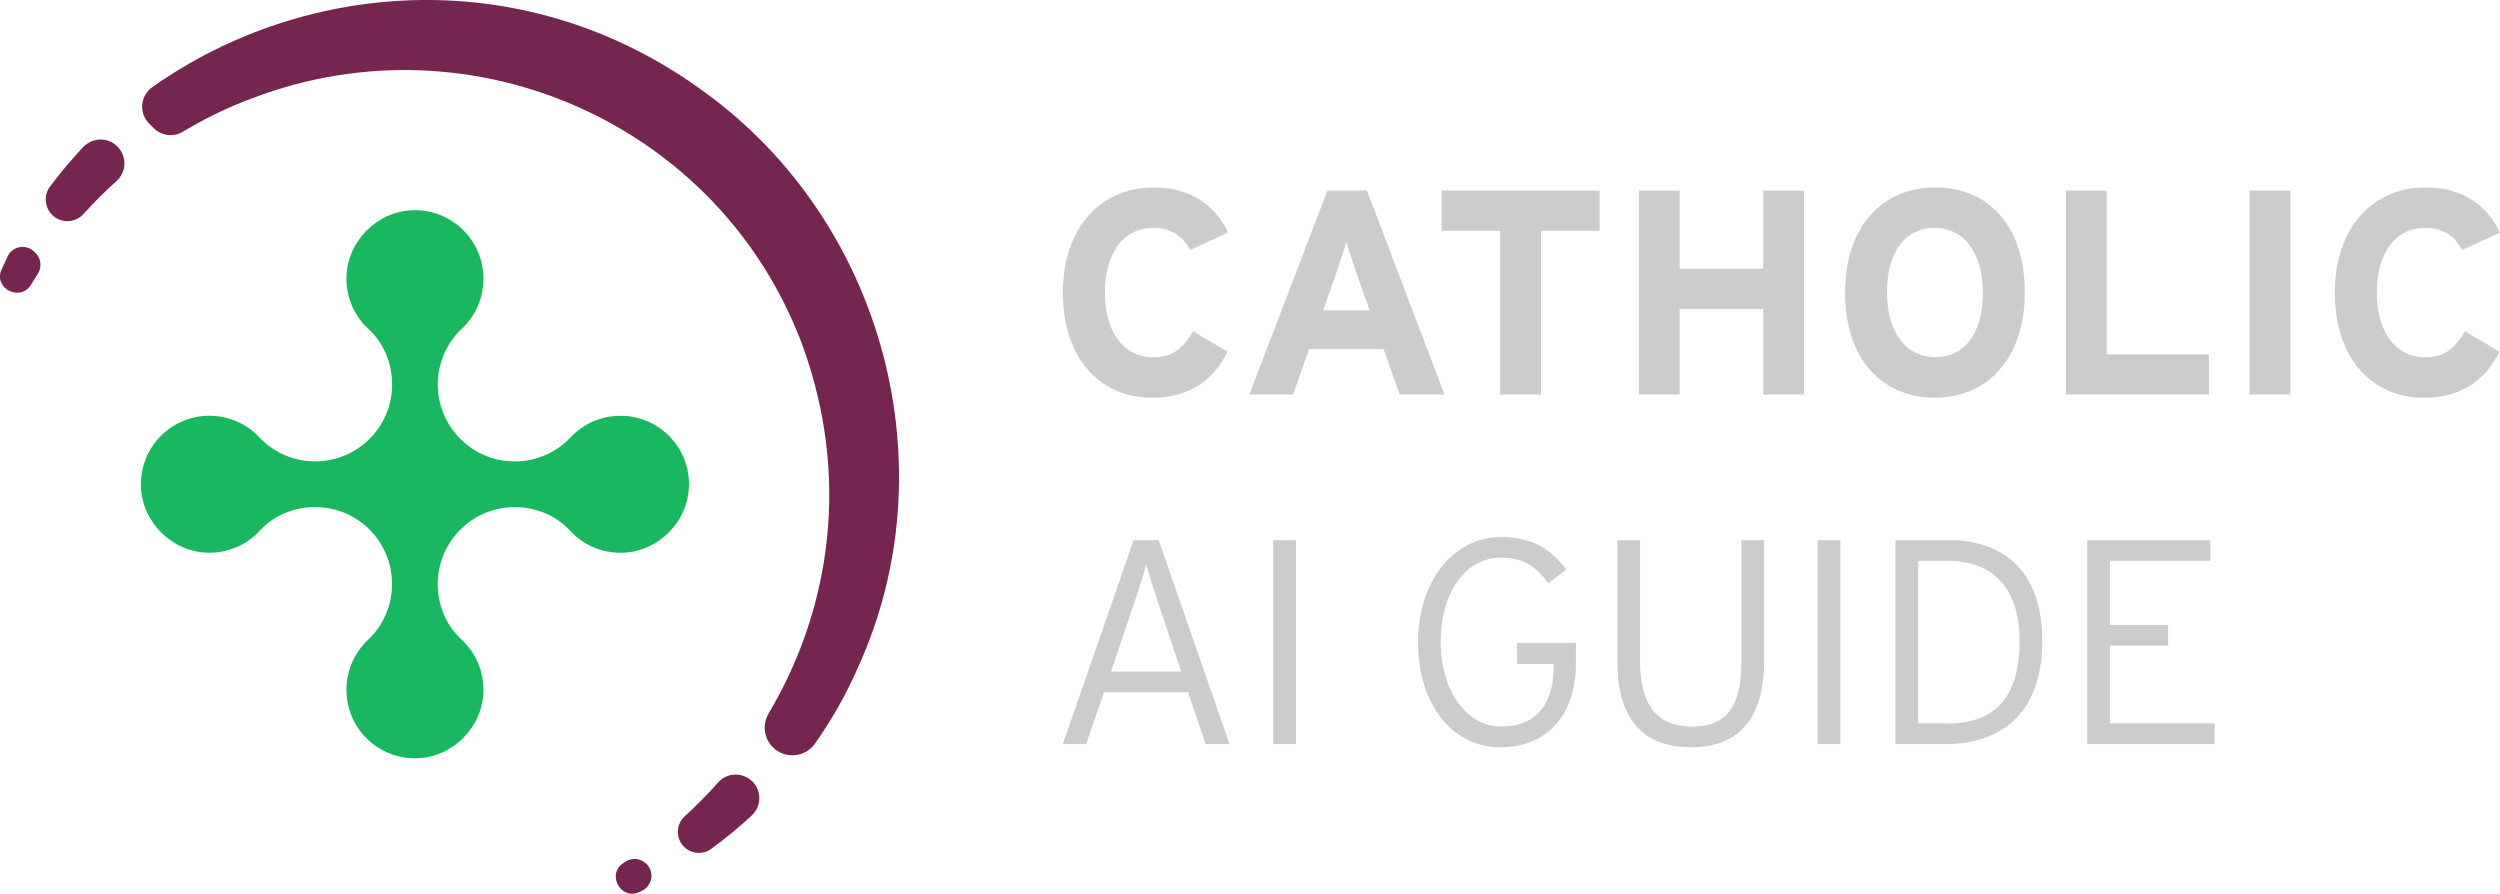
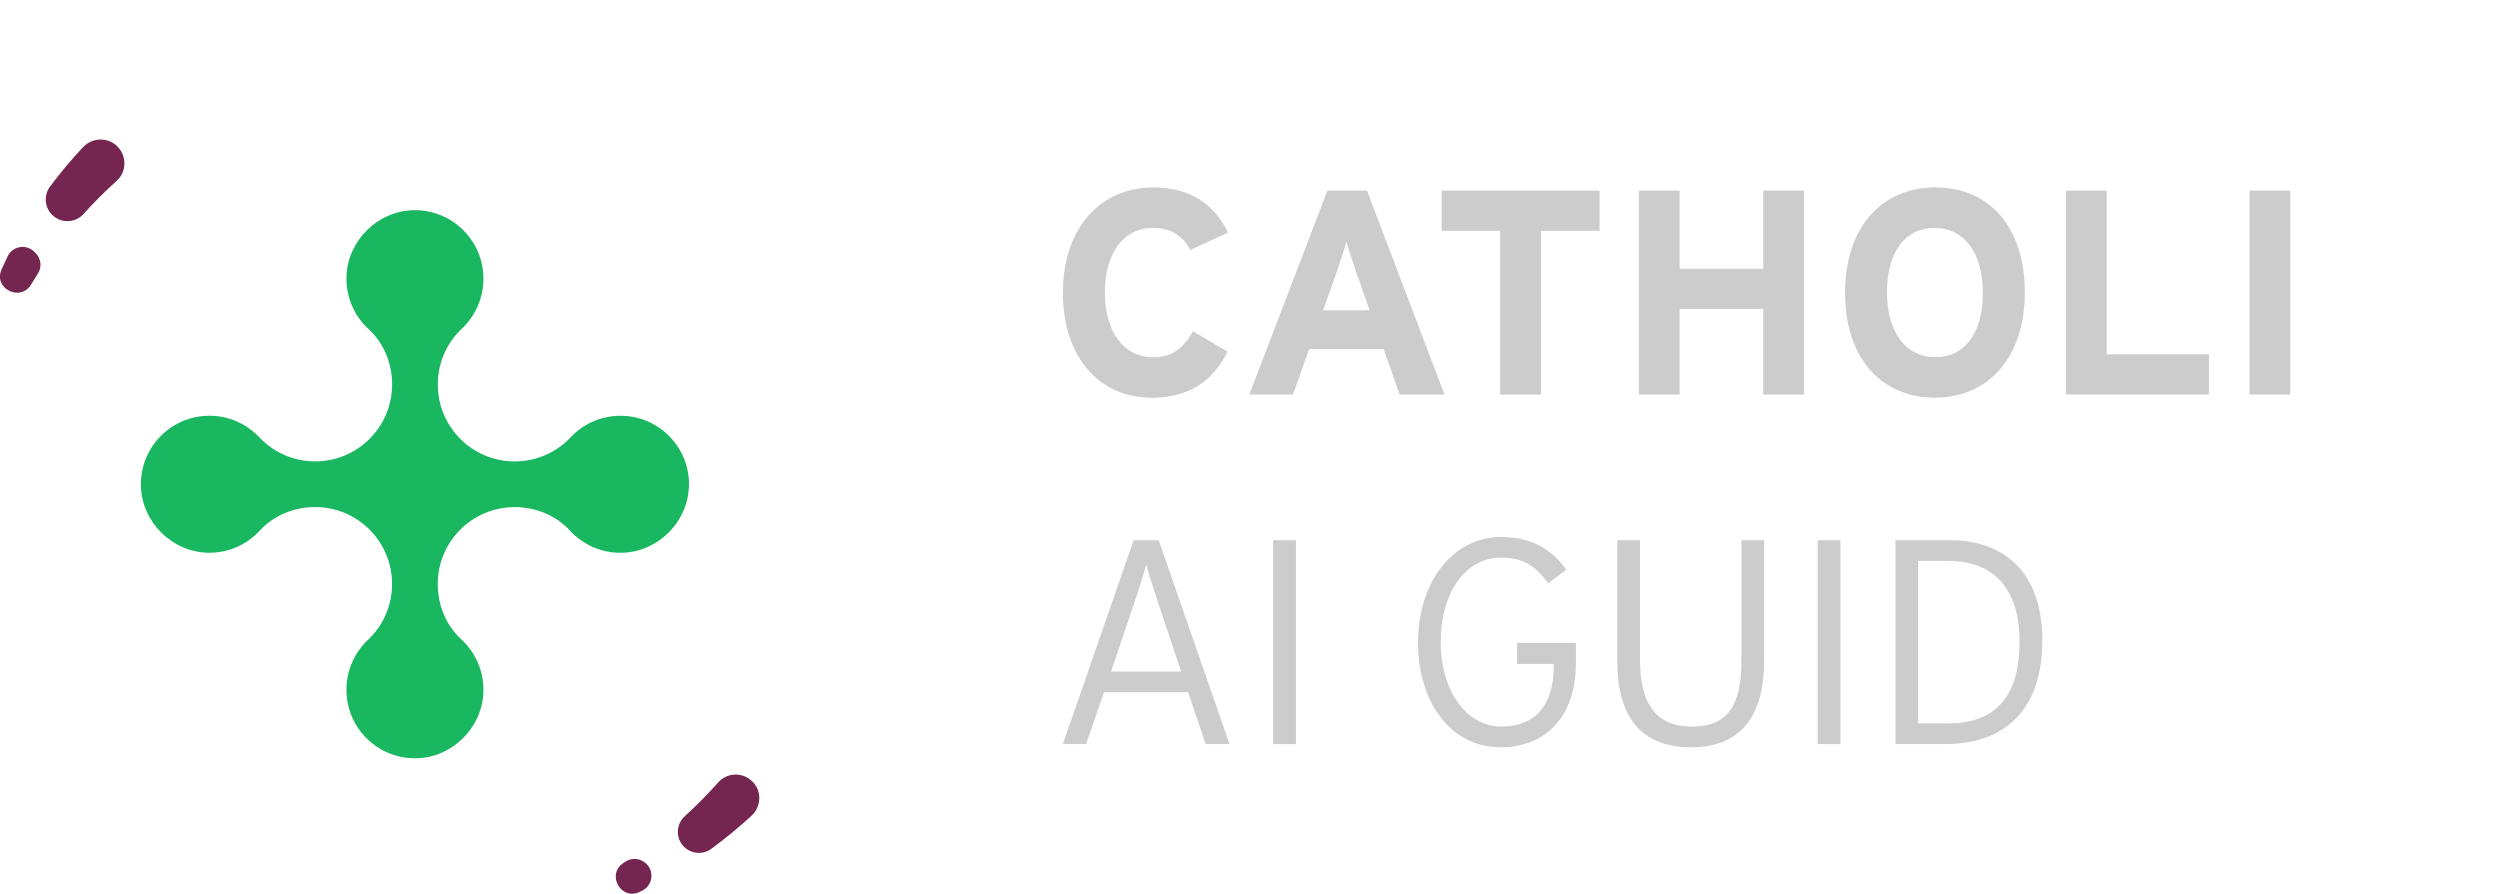
<svg xmlns="http://www.w3.org/2000/svg" id="Layer_2" viewBox="0 0 517.64 185.06">
  <defs>
    <style>.cls-1{fill:#1ab761;}.cls-1,.cls-2,.cls-3{stroke-width:0px;}.cls-2{fill:#ccc;}.cls-3{fill:#742650;}</style>
  </defs>
  <g id="Layer_1-2">
    <path class="cls-2" d="m254.28,48.15l-7.84,3.62c-1.51-2.9-3.92-4.58-7.72-4.58-6.33,0-9.95,5.55-9.95,13.39s3.68,13.39,10.01,13.39c3.8,0,6.03-1.63,8.26-5.37l7.12,4.22c-2.9,5.97-7.96,9.53-15.62,9.53-11.04,0-18.46-8.44-18.46-21.77s7.72-21.77,18.76-21.77c7.96,0,12.79,3.86,15.44,9.35Z" />
    <path class="cls-2" d="m299.1,81.69h-9.29l-3.32-9.41h-15.44l-3.32,9.41h-9.05l16.17-42.22h8.2l16.04,42.22Zm-15.5-17.43l-2.71-7.66c-.84-2.47-1.69-5.01-2.11-6.57-.42,1.57-1.27,4.1-2.11,6.57l-2.71,7.66h9.65Z" />
    <path class="cls-2" d="m331.19,47.79h-12.12v33.9h-8.44v-33.9h-12.12v-8.32h32.69v8.32Z" />
    <path class="cls-2" d="m373.53,81.69h-8.44v-17.73h-17.31v17.73h-8.44v-42.22h8.44v16.17h17.31v-16.17h8.44v42.22Z" />
    <path class="cls-2" d="m419.25,60.51c0,13.63-7.66,21.83-18.64,21.83s-18.58-8.08-18.58-21.71,7.66-21.83,18.7-21.83,18.52,8.08,18.52,21.71Zm-8.69.12c0-8.57-4.1-13.45-10.01-13.45s-9.83,4.77-9.83,13.33,4.1,13.45,10.01,13.45,9.83-4.76,9.83-13.33Z" />
    <path class="cls-2" d="m457.38,81.69h-29.62v-42.22h8.44v33.9h21.17v8.32Z" />
    <path class="cls-2" d="m474.21,81.69h-8.44v-42.22h8.44v42.22Z" />
-     <path class="cls-2" d="m517.64,48.15l-7.84,3.62c-1.51-2.9-3.92-4.58-7.72-4.58-6.33,0-9.95,5.55-9.95,13.39s3.68,13.39,10.01,13.39c3.8,0,6.03-1.63,8.26-5.37l7.12,4.22c-2.9,5.97-7.96,9.53-15.62,9.53-11.04,0-18.46-8.44-18.46-21.77s7.72-21.77,18.76-21.77c7.96,0,12.79,3.86,15.44,9.35Z" />
    <path class="cls-2" d="m254.58,154.07h-4.95l-3.62-10.74h-17.43l-3.68,10.74h-4.83l14.66-42.22h5.19l14.66,42.22Zm-10.01-15.02l-4.64-13.87c-.9-2.77-2.17-6.57-2.59-8.32-.42,1.69-1.63,5.49-2.65,8.44l-4.64,13.75h14.54Z" />
-     <path class="cls-2" d="m268.33,154.07h-4.71v-42.22h4.71v42.22Z" />
+     <path class="cls-2" d="m268.33,154.07h-4.71v-42.22h4.71v42.22" />
    <path class="cls-2" d="m326.3,137.24c0,11.64-6.7,17.49-15.62,17.49-10.31,0-17.07-9.35-17.07-21.71s7.06-21.83,17.25-21.83c5.79,0,10.13,2.17,13.45,6.75l-3.74,2.83c-2.71-3.68-5.25-5.31-9.83-5.31-7.24,0-12.43,7.18-12.43,17.43s5.43,17.55,12.49,17.55,10.92-4.34,10.92-12.61v-.36h-7.6v-4.34h12.18v4.1Z" />
    <path class="cls-2" d="m365.27,136.82c0,11.7-5.01,17.91-15.14,17.91s-15.26-6.09-15.26-17.79v-25.09h4.71v24.97c0,9.11,3.5,13.63,10.8,13.63s10.19-4.4,10.19-13.51v-25.09h4.7v24.97Z" />
    <path class="cls-2" d="m381.07,154.07h-4.7v-42.22h4.7v42.22Z" />
    <path class="cls-2" d="m422.87,132.66c0,15.32-8.81,21.41-20.09,21.41h-10.31v-42.22h11.16c11.1,0,19.24,6.33,19.24,20.81Zm-4.71.18c0-10.8-5.19-16.71-14.9-16.71h-6.09v33.66h6.21c9.11,0,14.78-4.83,14.78-16.95Z" />
-     <path class="cls-2" d="m458.58,154.07h-26.42v-42.22h25.51v4.28h-20.81v13.27h12.06v4.28h-12.06v16.11h21.71v4.28Z" />
    <path class="cls-1" d="m142.64,100.72c-.22,7.37-6.37,13.51-13.74,13.73-4.31.13-8.2-1.66-10.88-4.58-2.92-3.18-7.13-4.87-11.45-4.87h0c-8.8,0-15.93,7.13-15.93,15.93h0c0,4.32,1.68,8.53,4.87,11.45,2.92,2.68,4.71,6.57,4.58,10.88-.22,7.37-6.36,13.52-13.73,13.74-8.04.25-14.63-6.2-14.63-14.18,0-4.08,1.72-7.75,4.47-10.34,3.19-2.99,4.98-7.18,4.98-11.56h0c0-8.8-7.13-15.93-15.93-15.93h0c-4.32,0-8.53,1.68-11.45,4.87-2.68,2.92-6.57,4.71-10.88,4.58-7.37-.22-13.51-6.36-13.74-13.73-.25-8.03,6.2-14.63,14.18-14.63,4.08,0,7.75,1.72,10.34,4.47,2.99,3.19,7.18,4.98,11.56,4.98h0c8.8,0,15.93-7.13,15.93-15.93h0c0-4.32-1.68-8.53-4.87-11.45-2.92-2.68-4.71-6.57-4.58-10.88.22-7.37,6.36-13.52,13.73-13.74,8.03-.25,14.63,6.2,14.63,14.18,0,4.08-1.72,7.75-4.47,10.34-3.19,2.99-4.98,7.18-4.98,11.56h0c0,8.8,7.13,15.93,15.93,15.93h0c4.37,0,8.56-1.79,11.56-4.98,2.58-2.75,6.26-4.47,10.34-4.47,7.98,0,14.42,6.59,14.18,14.63Z" />
    <path class="cls-3" d="m133.84,178.86l.04.04c1.68,1.68,1.19,4.49-.94,5.54-.16.08-.32.16-.48.23-3.9,1.89-6.99-3.68-3.34-6.01.15-.09.29-.19.43-.28,1.35-.87,3.14-.67,4.27.47Z" />
    <path class="cls-3" d="m155.79,161.81h0c1.98,1.98,1.88,5.19-.18,7.09-2.65,2.44-5.44,4.73-8.34,6.86-1.73,1.27-4.14,1.07-5.65-.44h0c-1.77-1.77-1.67-4.64.18-6.33,2.44-2.22,4.75-4.55,6.92-7,1.86-2.09,5.1-2.15,7.07-.17Z" />
    <path class="cls-3" d="m7.12,52.14l.25.25c1.14,1.14,1.35,2.91.48,4.26-.48.75-.95,1.5-1.41,2.26-2.22,3.68-7.86.82-6.12-3.11.41-.93.84-1.85,1.28-2.76,1.02-2.12,3.86-2.56,5.52-.9Z" />
    <path class="cls-3" d="m24.16,37.45c-2.4,2.15-4.68,4.43-6.84,6.83-1.73,1.92-4.7,2.03-6.53.2h0c-1.57-1.57-1.76-4.06-.44-5.84,2.13-2.86,4.42-5.59,6.85-8.17,1.92-2.04,5.13-2.12,7.11-.14h0c1.99,1.99,1.93,5.24-.15,7.12Z" />
-     <path class="cls-3" d="m177.62,138.26c-2.42,5.56-5.42,10.82-8.9,15.74-2.04,2.88-6.21,3.21-8.71.71h0c-1.86-1.86-2.19-4.74-.85-7.01,13.02-21.91,16.83-49.19,7.01-76.16C149.24,25.95,98.17,3.09,52.73,20.16c-5.2,1.89-10.16,4.28-14.83,7.1-1.95,1.18-4.45.89-6.06-.72l-.96-.96c-2.17-2.17-1.85-5.77.66-7.54,32.02-22.61,77.91-25.86,114.51,1.15,36.92,26.87,50.56,77.56,31.57,119.07Z" />
  </g>
</svg>